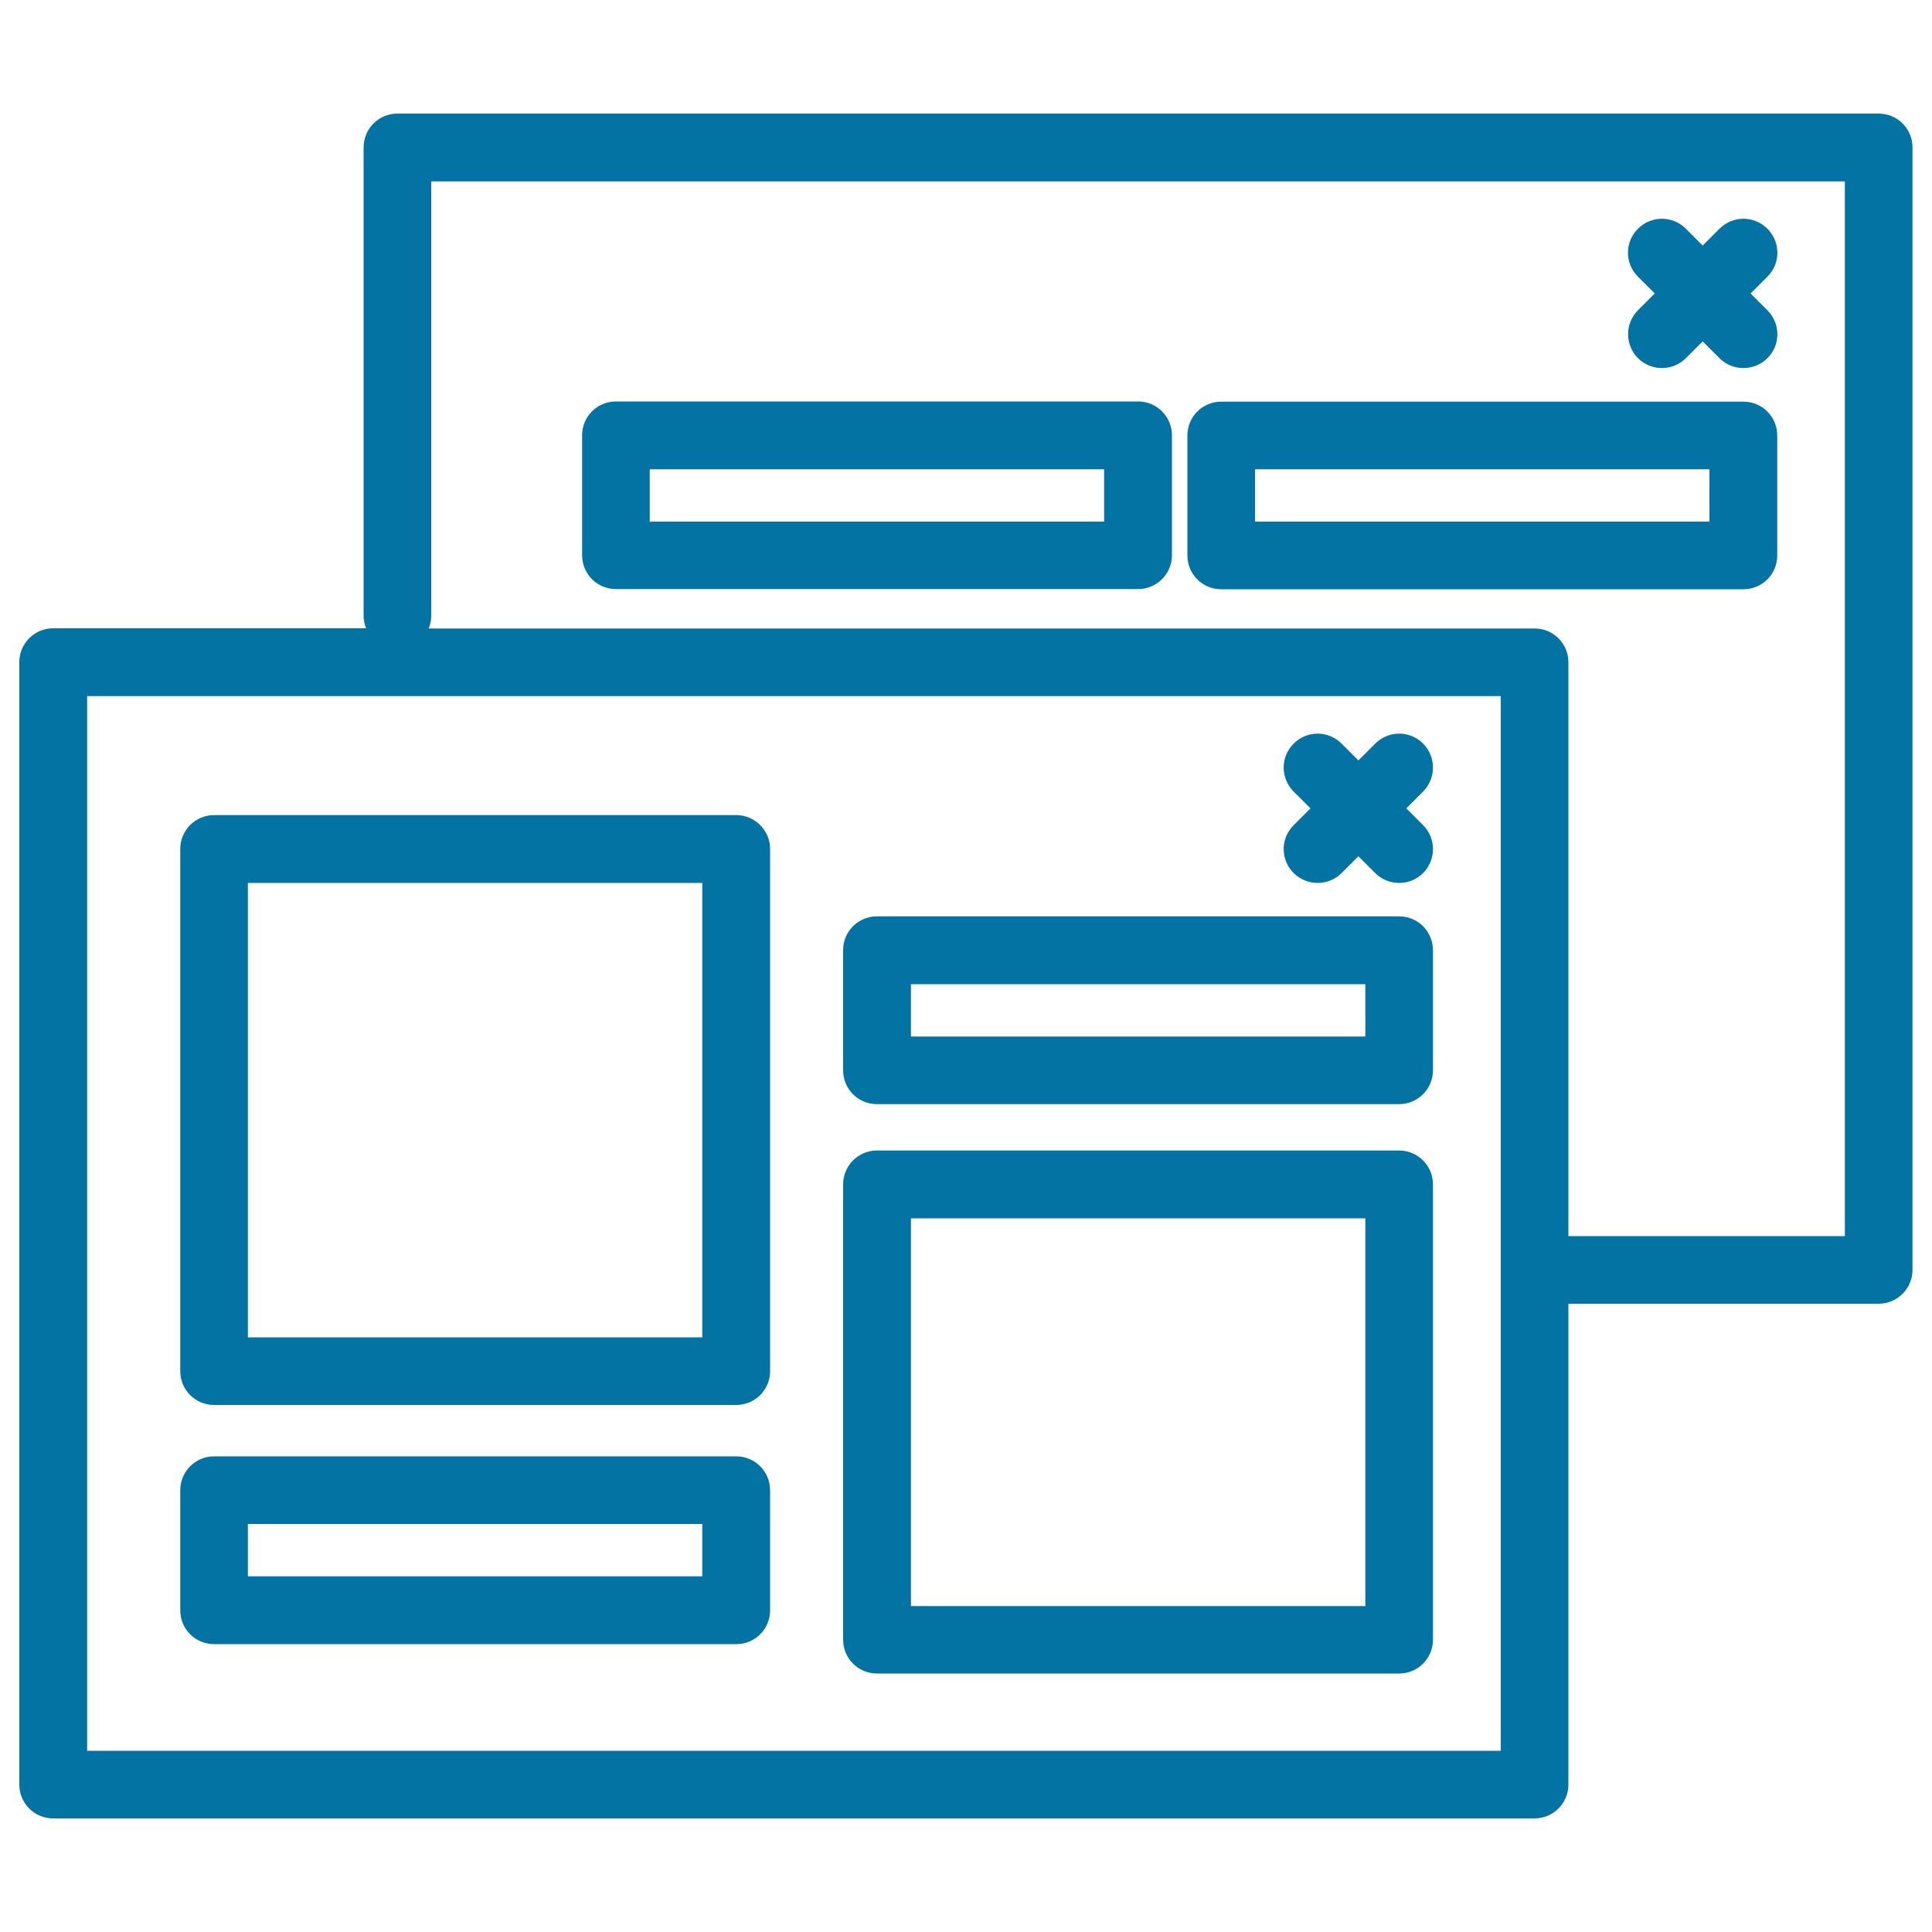
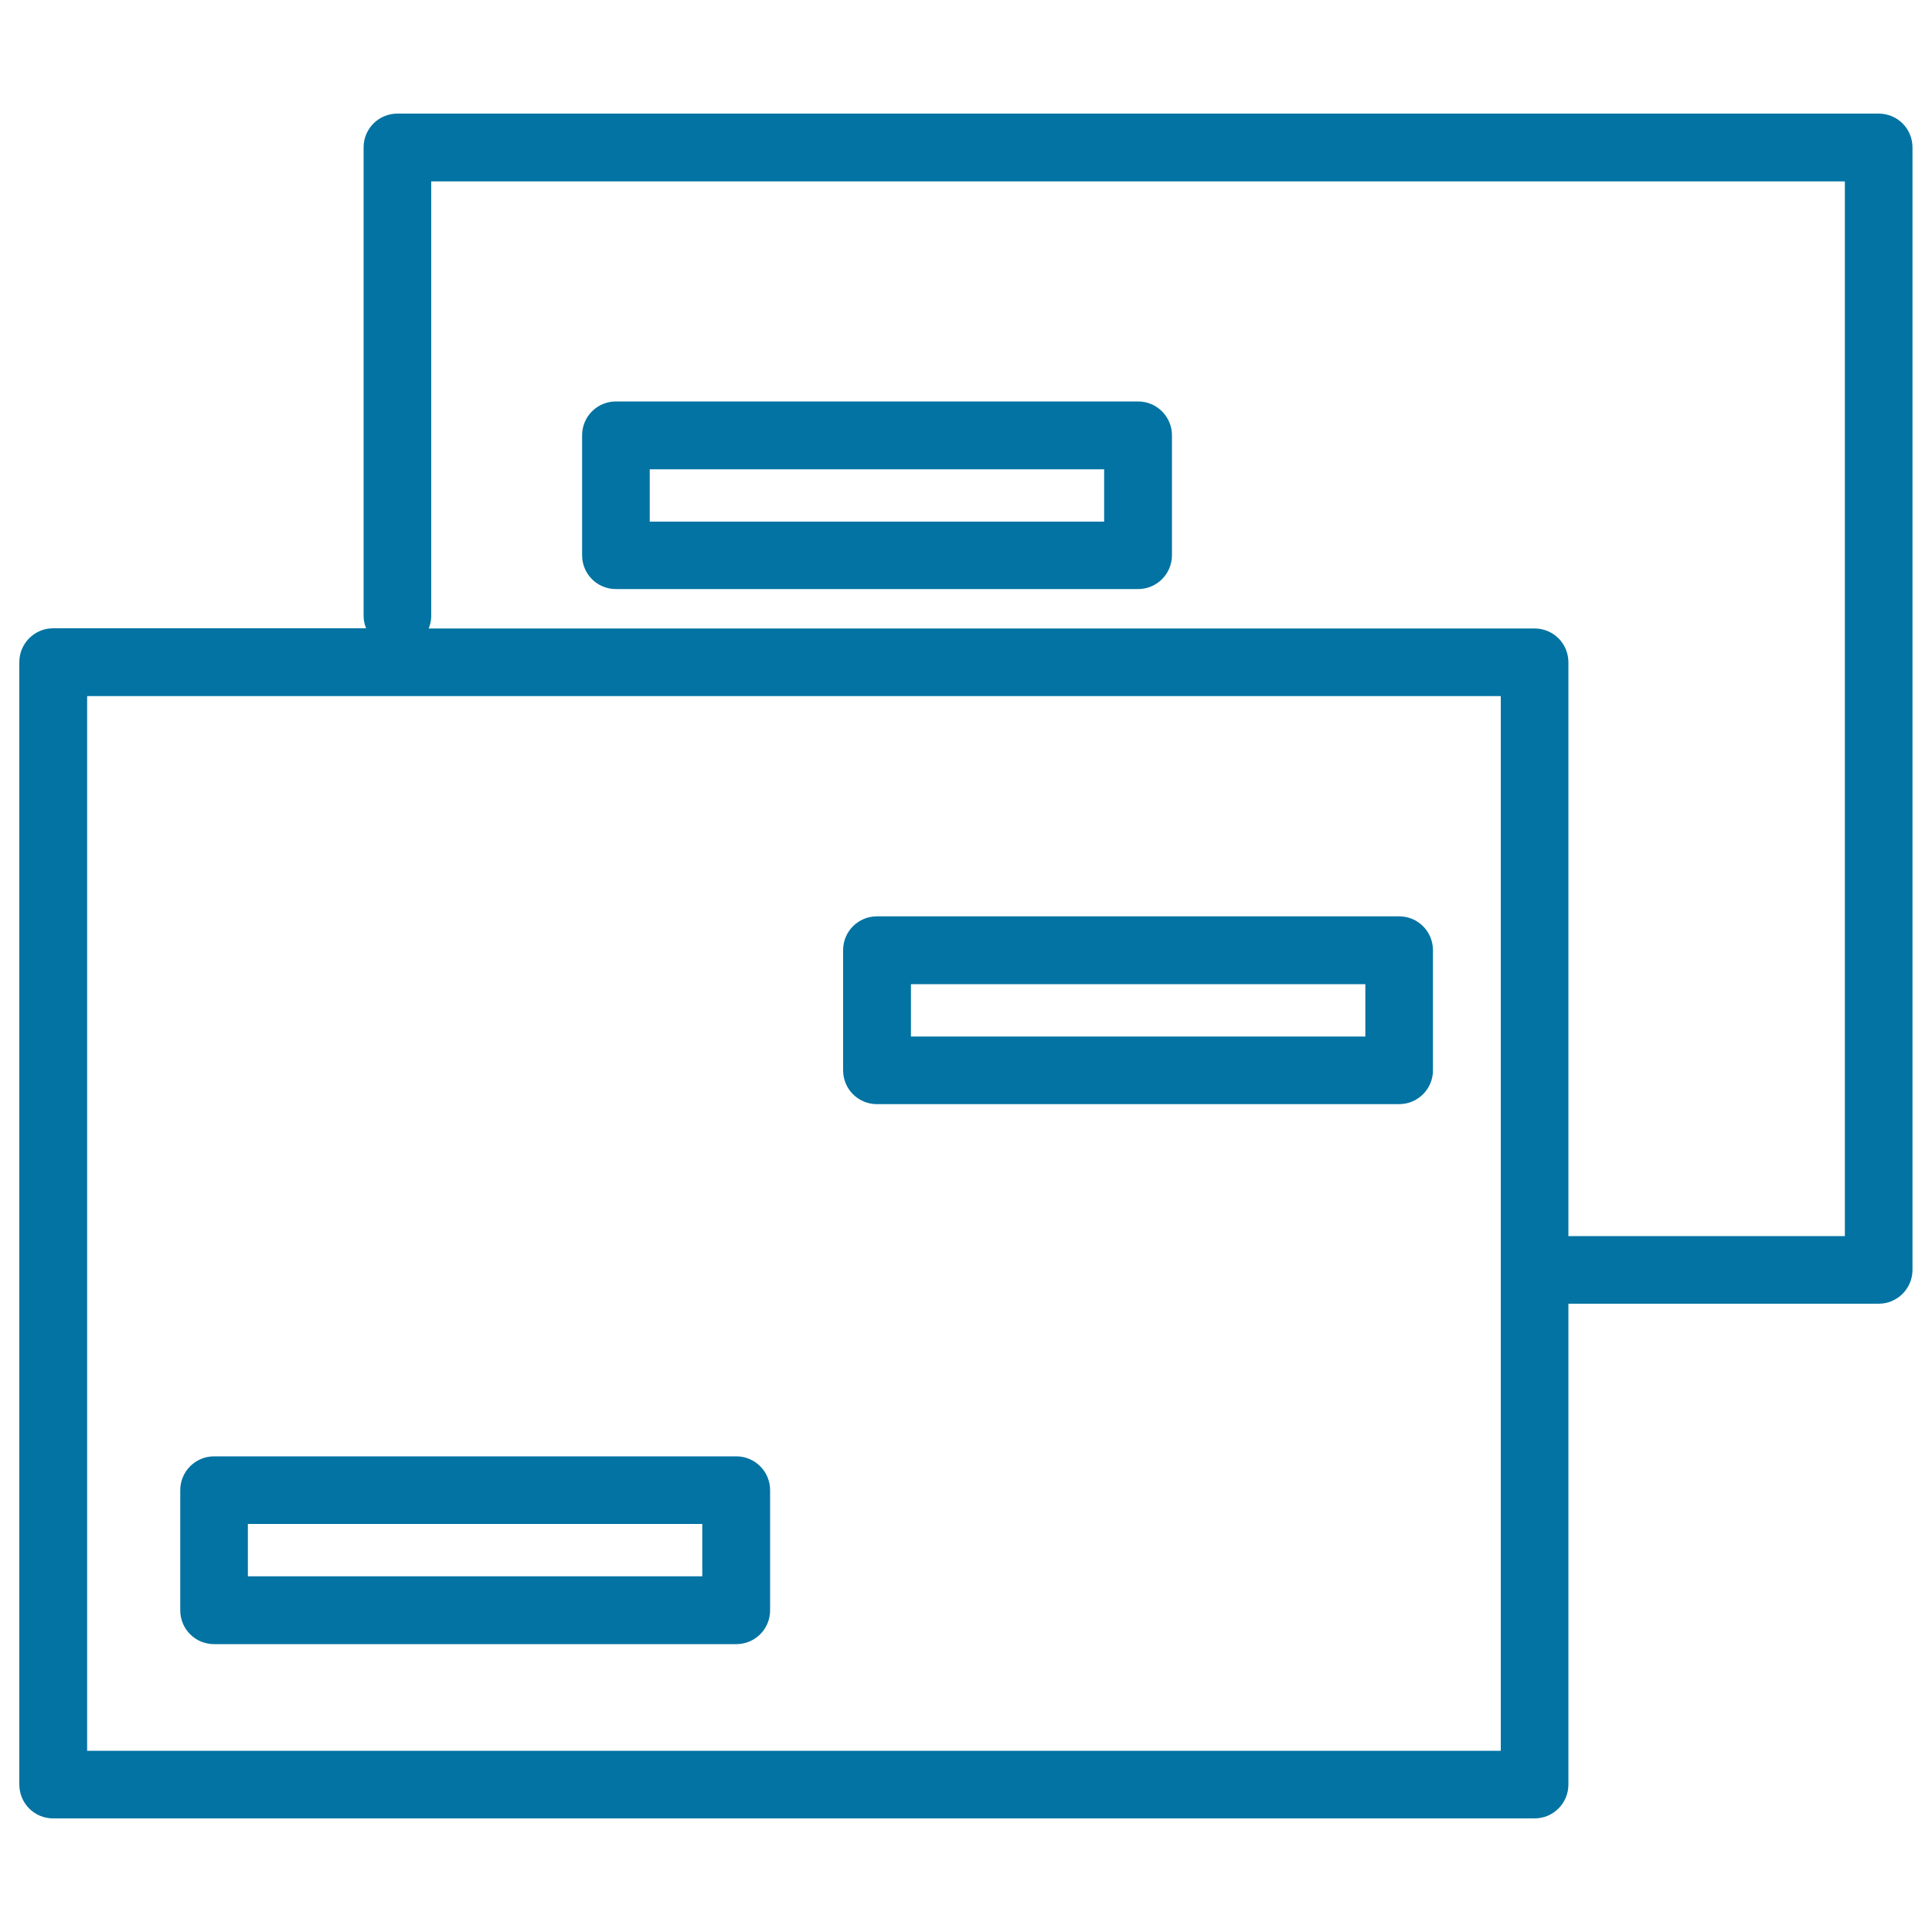
<svg xmlns="http://www.w3.org/2000/svg" viewBox="0 0 1000 1000" style="fill:#0273a2">
  <title>SEO Landing Pages Symbol Inside A Circle SVG icon</title>
  <g>
    <g>
      <path d="M27.5,941.2h766.8c9.7,0,17.5-7.9,17.5-17.5V674.8h160.6c9.7,0,17.5-7.9,17.5-17.5V76.3c0-9.7-7.8-17.5-17.5-17.5H205.7c-9.7,0-17.5,7.8-17.5,17.5v242.5c0,2.3,0.5,4.4,1.3,6.4H27.5c-9.7,0-17.5,7.9-17.5,17.5v580.9C10,933.4,17.8,941.2,27.5,941.2z M223.2,318.9v-225h731.7v545.9H811.8v-297c0-9.7-7.8-17.5-17.5-17.5H221.9C222.7,323.3,223.2,321.1,223.2,318.9z M45.1,360.3h731.7v545.9H45.1V360.3z" />
-       <path d="M381.1,421.9H110.8c-9.7,0-17.5,7.9-17.5,17.5v270.3c0,9.7,7.8,17.5,17.5,17.5h270.3c9.7,0,17.5-7.8,17.5-17.5V439.4C398.6,429.8,390.7,421.9,381.1,421.9z M363.5,692.2H128.3V457h235.2V692.2z" />
-       <path d="M724.2,595.5H453.9c-9.7,0-17.5,7.9-17.5,17.5v235.7c0,9.7,7.8,17.5,17.5,17.5h270.3c9.7,0,17.5-7.8,17.5-17.5V613C741.7,603.4,733.9,595.5,724.2,595.5z M706.7,831.3H471.5V630.6h235.2V831.3z" />
      <path d="M381.1,753.8H110.8c-9.7,0-17.5,7.9-17.5,17.5v62.2c0,9.7,7.8,17.5,17.5,17.5h270.3c9.7,0,17.5-7.8,17.5-17.5v-62.2C398.6,761.6,390.7,753.8,381.1,753.8z M363.5,815.9H128.3v-27.1h235.2V815.9z" />
      <path d="M724.2,474.3H453.9c-9.7,0-17.5,7.8-17.5,17.5V554c0,9.7,7.8,17.5,17.5,17.5h270.3c9.7,0,17.5-7.9,17.5-17.5v-62.1C741.7,482.1,733.9,474.3,724.2,474.3z M706.7,536.5H471.5v-27.1h235.2V536.5z" />
-       <path d="M736.6,384.9c-6.8-6.9-17.9-6.9-24.8,0l-8.7,8.7l-8.7-8.7c-6.9-6.9-17.9-6.9-24.8,0c-6.9,6.9-6.9,17.9,0,24.8l8.7,8.7l-8.7,8.7c-6.9,6.9-6.9,17.9,0,24.8c3.4,3.4,7.9,5.1,12.4,5.1c4.5,0,9-1.7,12.4-5.1l8.7-8.7l8.7,8.7c3.4,3.4,7.9,5.1,12.4,5.1s9-1.7,12.4-5.1c6.8-6.9,6.8-17.9,0-24.8l-8.7-8.7l8.7-8.7C743.4,402.8,743.4,391.7,736.6,384.9z" />
-       <path d="M919.9,287.5v-62.1c0-9.7-7.8-17.5-17.5-17.5H632.1c-9.7,0-17.5,7.8-17.5,17.5v62.1c0,9.7,7.8,17.5,17.5,17.5h270.3C912.1,305,919.9,297.2,919.9,287.5z M884.8,270H649.6v-27.1h235.2V270z" />
      <path d="M589.1,207.8H318.8c-9.7,0-17.5,7.8-17.5,17.5v62.1c0,9.7,7.8,17.5,17.5,17.5h270.3c9.7,0,17.5-7.9,17.5-17.5v-62.1C606.6,215.7,598.8,207.8,589.1,207.8z M571.6,270H336.3v-27.1h235.2V270z" />
-       <path d="M847.8,185.4c3.4,3.4,7.9,5.1,12.4,5.1c4.5,0,9-1.7,12.4-5.1l8.7-8.7l8.7,8.7c3.4,3.4,7.9,5.1,12.4,5.1s9-1.7,12.4-5.1c6.9-6.8,6.9-17.9,0-24.8l-8.7-8.7l8.7-8.7c6.9-6.8,6.9-17.9,0-24.8c-6.9-6.9-17.9-6.9-24.8,0l-8.7,8.7l-8.7-8.7c-6.8-6.9-17.9-6.9-24.8,0c-6.9,6.9-6.9,17.9,0,24.8l8.7,8.7l-8.7,8.7C841,167.4,841,178.5,847.8,185.4z" />
    </g>
  </g>
</svg>